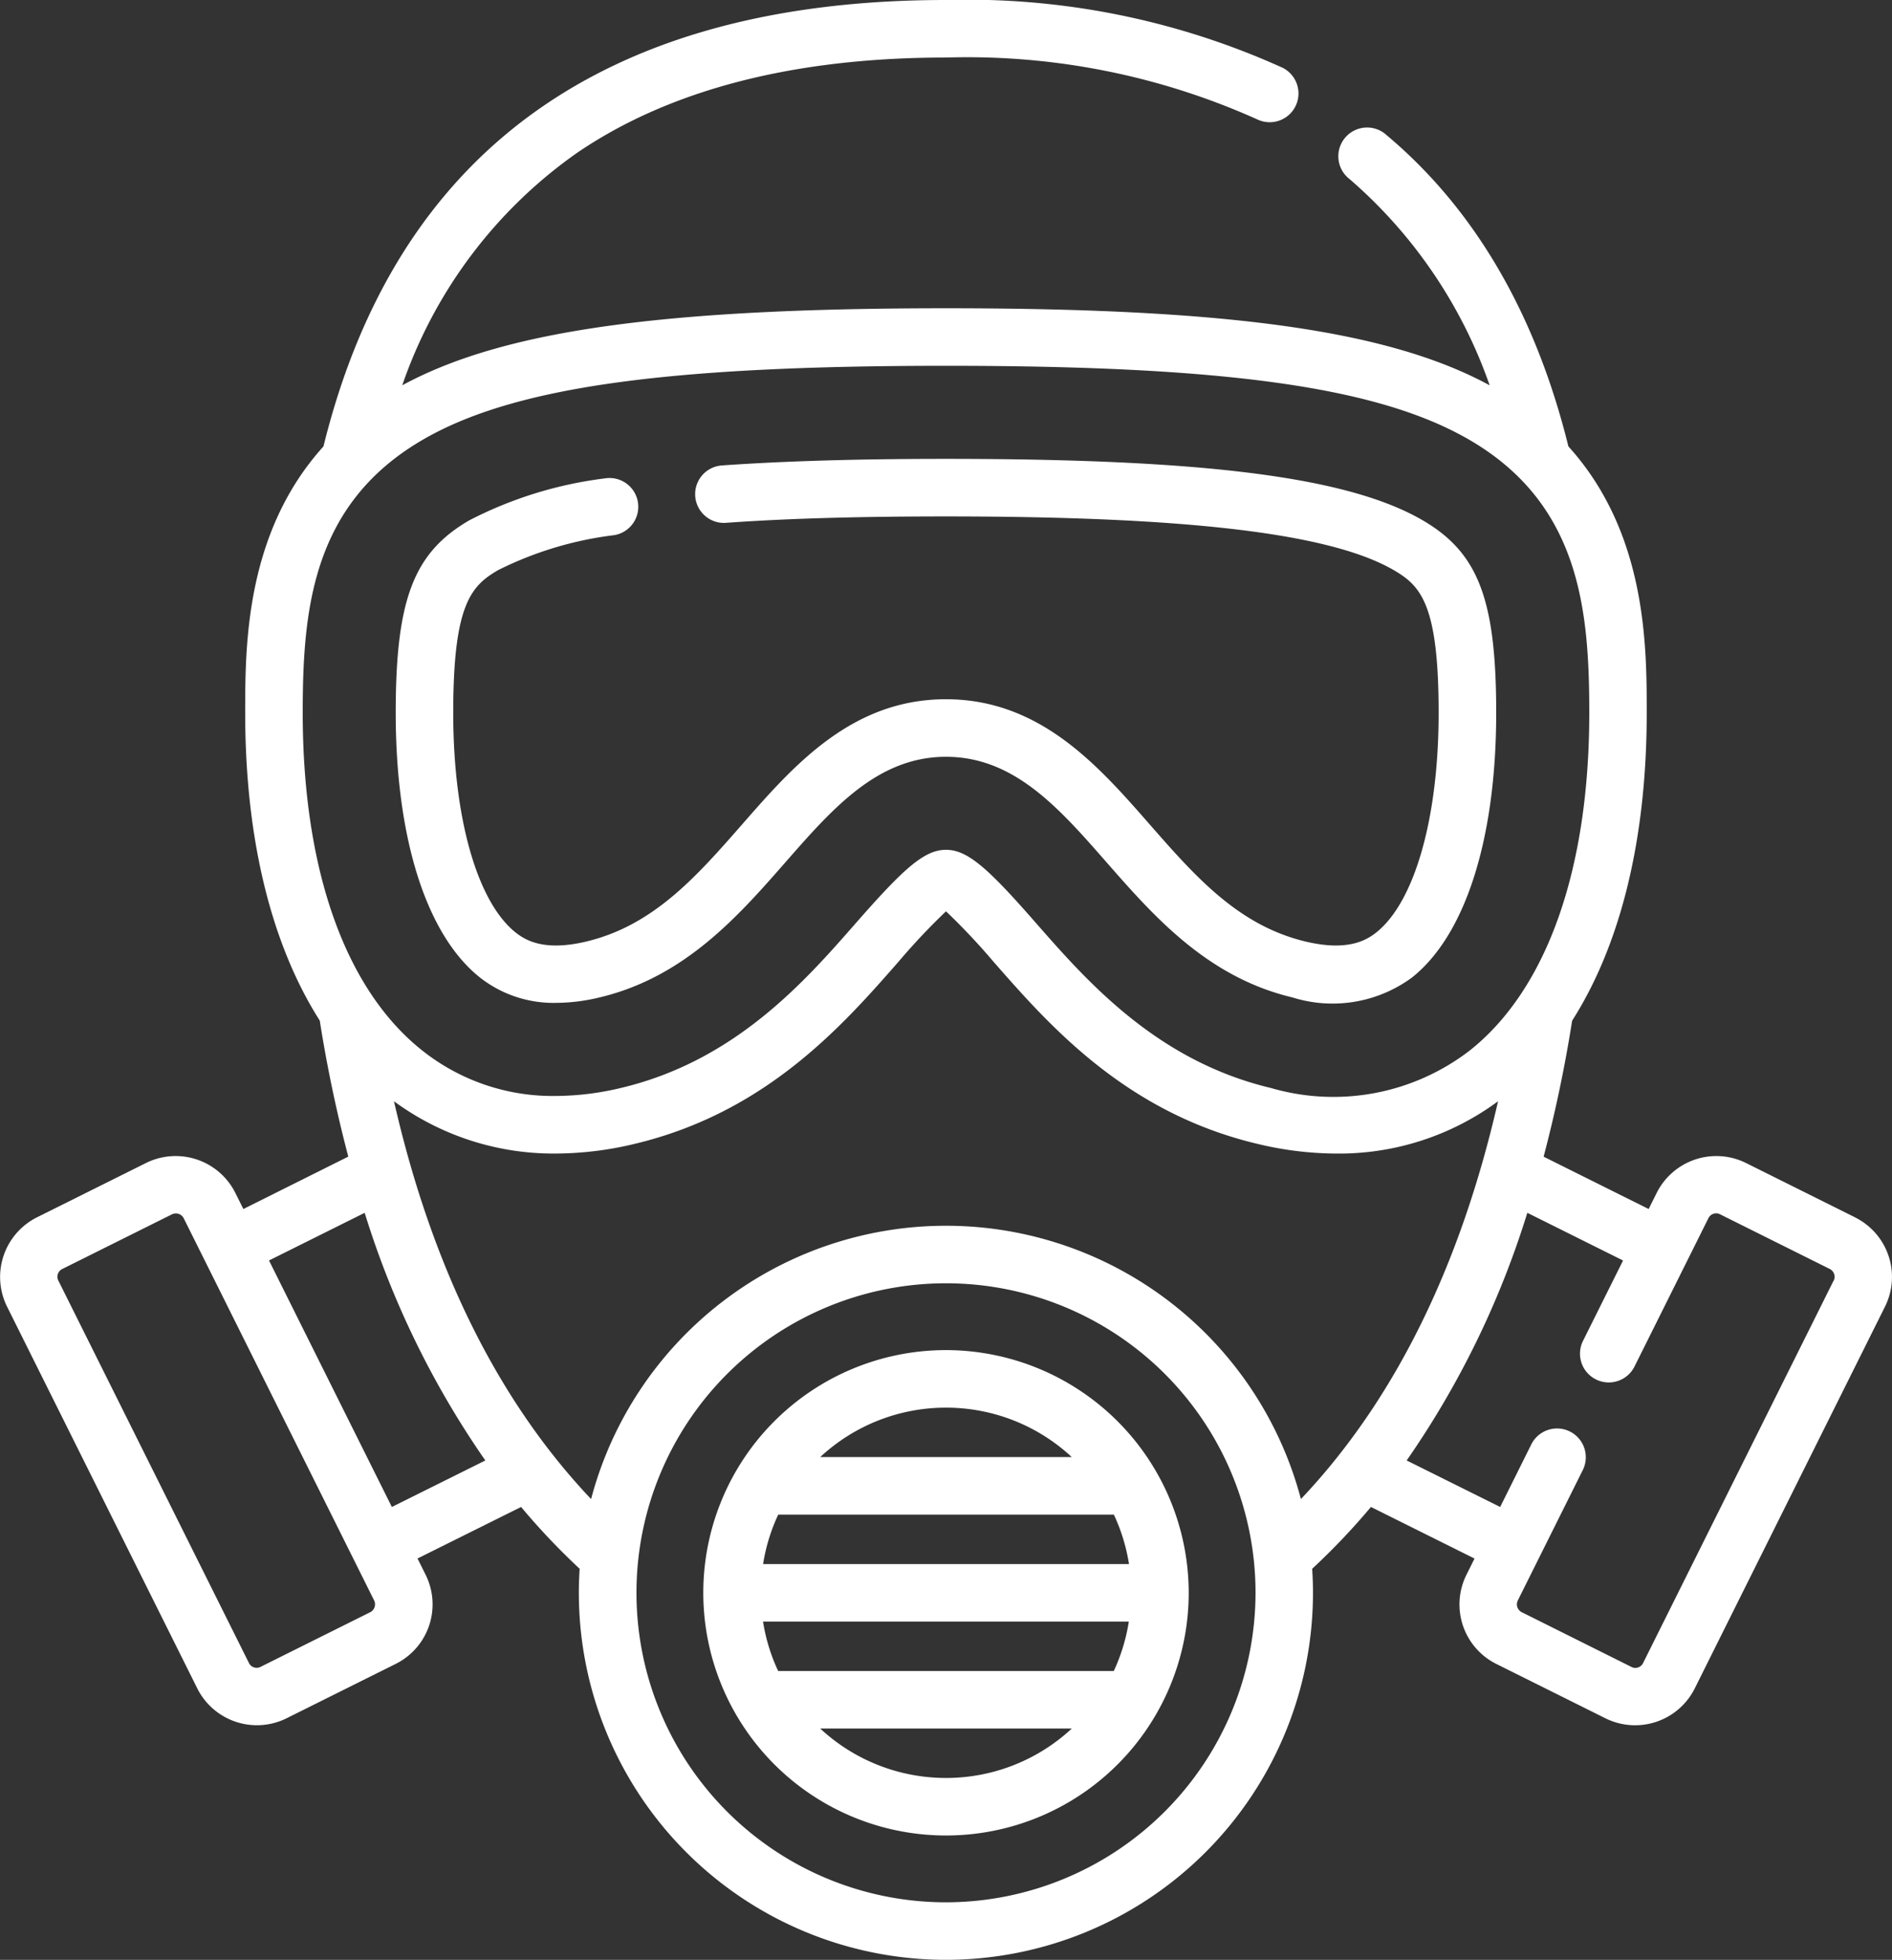
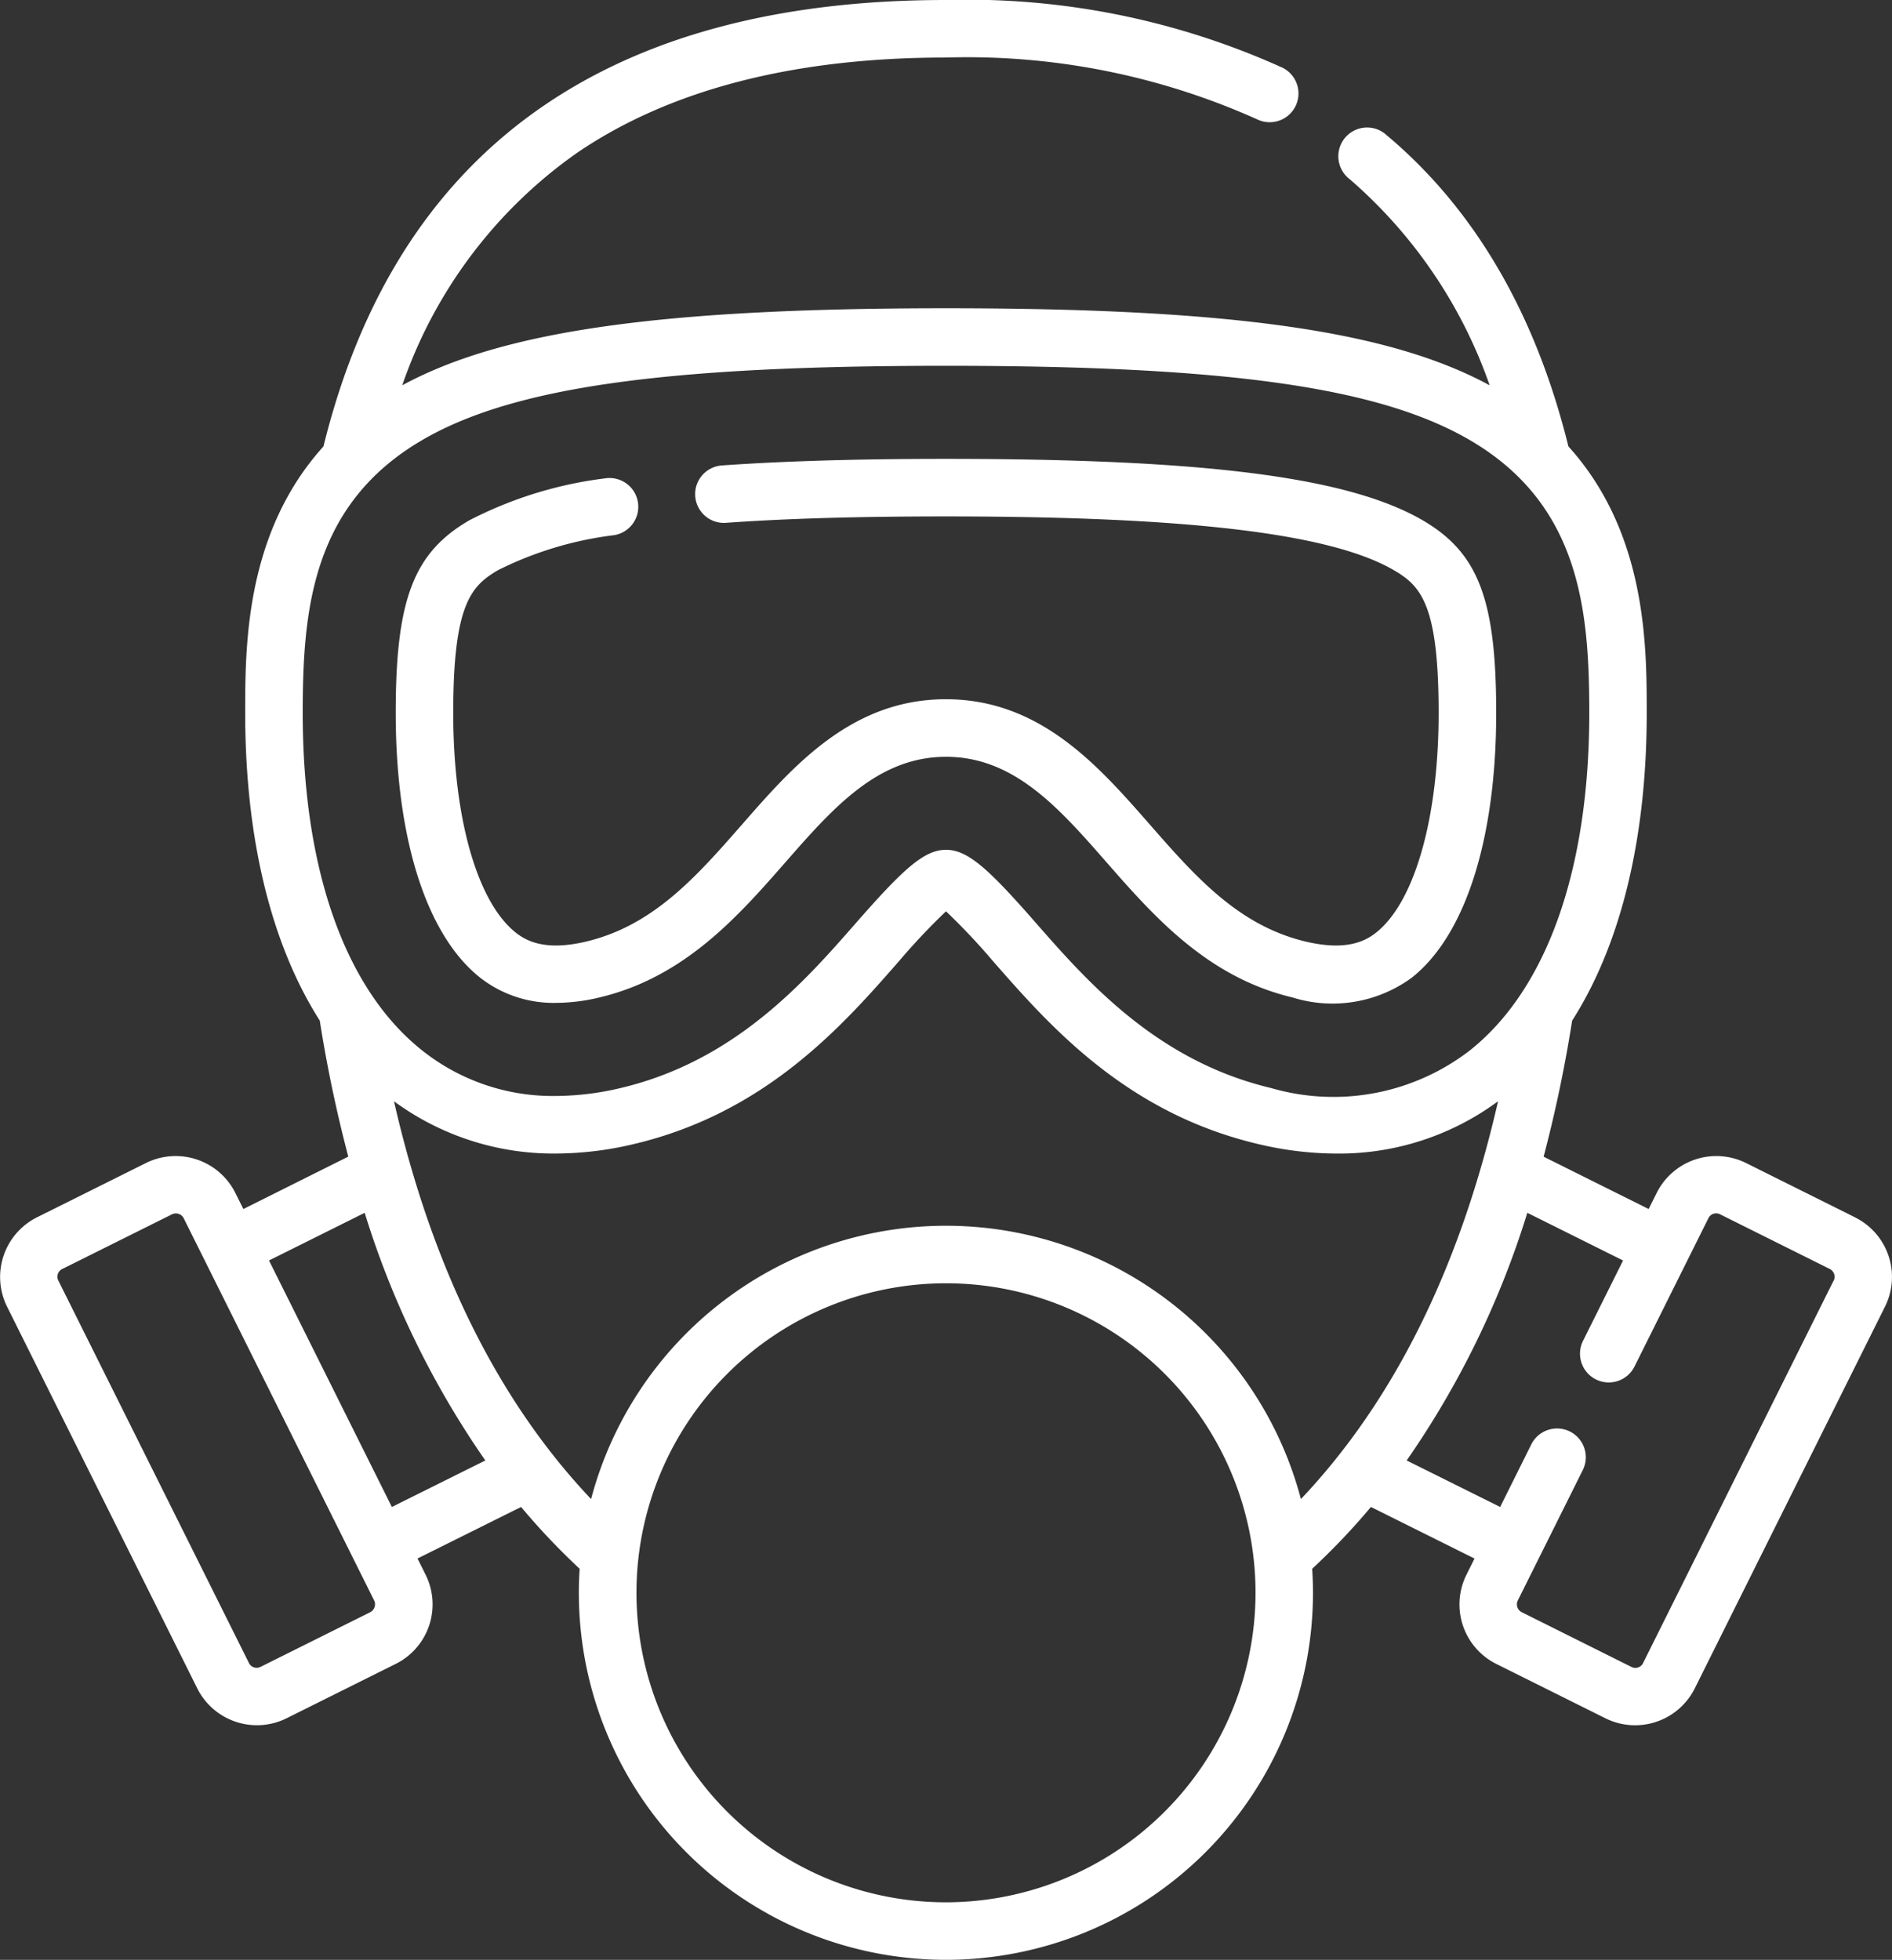
<svg xmlns="http://www.w3.org/2000/svg" width="86.248" height="89.345" viewBox="0 0 86.248 89.345">
  <rect x="0" y="0" width="86.248" height="89.345" fill="#333333" stroke="none" />
  <defs>
    <style>.a{fill:#fff;}</style>
  </defs>
  <g transform="translate(-8.876)">
    <path class="a" d="M116.112,143.52a5.433,5.433,0,0,0,3.467,1.148,8.554,8.554,0,0,0,1.975-.248c3.886-.923,6.327-3.711,8.481-6.17s4.205-4.8,7.311-4.8,5.149,2.332,7.311,4.8,4.6,5.247,8.481,6.17a6.115,6.115,0,0,0,5.442-.9c2.446-1.933,3.848-6.333,3.848-12.072,0-5.171-.815-7.3-3.352-8.78-3.379-1.964-9.878-2.8-21.731-2.8-4.022,0-7.364.1-10.214.3a1.311,1.311,0,1,0,.184,2.616c2.788-.2,6.069-.292,10.029-.292,11.054,0,17.54.778,20.412,2.447,1.237.719,2.048,1.561,2.048,6.513,0,4.787-1.093,8.624-2.852,10.014-.489.386-1.353.848-3.21.407-3.071-.73-5.035-2.972-7.115-5.347-2.338-2.67-4.989-5.7-9.284-5.7s-6.946,3.026-9.284,5.7c-2.079,2.374-4.044,4.617-7.114,5.347-1.857.441-2.721-.021-3.209-.407-1.759-1.39-2.852-5.227-2.852-10.014,0-4.952.811-5.794,2.048-6.513a16.2,16.2,0,0,1,5.288-1.593,1.311,1.311,0,1,0-.424-2.588,18.386,18.386,0,0,0-6.182,1.913c-2.538,1.475-3.352,3.609-3.352,8.78C112.264,137.188,113.667,141.587,116.112,143.52Z" transform="translate(-85.347 -98.949)" />
    <path class="a" d="M93.447,55.5,88.46,53.015a3.042,3.042,0,0,0-4.059,1.36l-.37.742-4.788-2.386a62.3,62.3,0,0,0,1.3-6.2c2.217-3.477,3.4-8.295,3.4-14.028,0-3.044,0-8.206-3.571-12.152-1.494-6.054-4.28-10.83-8.289-14.192A1.311,1.311,0,1,0,70.4,8.166a21.988,21.988,0,0,1,6.383,9.4C72.2,15.075,64.947,14.053,52,14.053s-20.2,1.022-24.787,3.512A21.47,21.47,0,0,1,35.172,6.975C39.4,4.087,45.066,2.623,52,2.623A32.274,32.274,0,0,1,66.2,5.448,1.311,1.311,0,0,0,67.35,3.092,34.839,34.839,0,0,0,52,0C36.495,0,26.95,6.848,23.621,20.352c-3.566,3.945-3.568,9.1-3.568,12.148,0,5.733,1.187,10.551,3.4,14.028a62.241,62.241,0,0,0,1.3,6.2L19.97,55.117l-.37-.742a3.042,3.042,0,0,0-4.06-1.36L10.553,55.5a3.042,3.042,0,0,0-1.359,4.06l8.678,17.417a3.041,3.041,0,0,0,4.06,1.36l4.987-2.485a3.031,3.031,0,0,0,1.36-4.06l-.37-.743L32.63,68.7A31.341,31.341,0,0,0,35.3,71.518c-.024.362-.037.727-.037,1.094a16.733,16.733,0,0,0,33.466,0c0-.368-.013-.733-.037-1.094A31.341,31.341,0,0,0,71.371,68.7l4.722,2.352-.37.743a3.031,3.031,0,0,0,1.36,4.059l4.987,2.485a3.041,3.041,0,0,0,4.059-1.36l8.678-17.417a3.031,3.031,0,0,0-1.36-4.059ZM28.138,20.053c4.126-2.4,11.039-3.377,23.862-3.377s19.736.978,23.862,3.377c5.04,2.93,5.462,7.755,5.462,12.447,0,7.148-1.939,12.617-5.46,15.4a10.189,10.189,0,0,1-9.052,1.7c-5.2-1.236-8.376-4.858-10.692-7.5C53.952,39.62,53,38.741,52,38.741s-1.953.879-4.121,3.355c-2.316,2.644-5.488,6.266-10.691,7.5a12.935,12.935,0,0,1-2.978.367A9.556,9.556,0,0,1,28.136,47.9c-3.521-2.782-5.46-8.251-5.46-15.4,0-4.691.422-9.516,5.462-12.446ZM25.749,73.5l-4.987,2.485a.391.391,0,0,1-.543-.182L11.541,58.39a.391.391,0,0,1,.182-.543l4.987-2.485a.4.4,0,0,1,.543.182l8.678,17.417A.405.405,0,0,1,25.749,73.5Zm.99-4.8-5.6-11.237L25.5,55.29A40.913,40.913,0,0,0,31,66.58ZM52,86.723a14.11,14.11,0,1,1,14.11-14.11A14.126,14.126,0,0,1,52,86.723ZM68.179,68.34a16.734,16.734,0,0,0-32.358,0c-4.243-4.481-7.254-10.56-8.985-18.135a12.276,12.276,0,0,0,7.374,2.383,15.557,15.557,0,0,0,3.584-.438c6.018-1.43,9.509-5.415,12.058-8.326A29.882,29.882,0,0,1,52,41.545a29.93,29.93,0,0,1,2.148,2.278c2.549,2.91,6.04,6.9,12.058,8.326a15.53,15.53,0,0,0,3.6.44,12.192,12.192,0,0,0,7.36-2.385C75.433,57.78,72.423,63.859,68.179,68.34Zm24.279-9.95L83.781,75.807a.391.391,0,0,1-.543.182L78.251,73.5a.4.4,0,0,1-.182-.543l2.959-5.939a1.311,1.311,0,1,0-2.347-1.17L77.262,68.7,73,66.58A40.908,40.908,0,0,0,78.5,55.29l4.364,2.174-1.825,3.663a1.311,1.311,0,0,0,2.347,1.17l3.365-6.753a.391.391,0,0,1,.543-.182l4.987,2.485a.4.4,0,0,1,.182.543Z" />
-     <path class="a" d="M203.666,352.71a11.064,11.064,0,1,0,11.064,11.064A11.076,11.076,0,0,0,203.666,352.71Zm0,2.623a8.407,8.407,0,0,1,5.733,2.253H197.933A8.408,8.408,0,0,1,203.666,355.333Zm0,16.882a8.408,8.408,0,0,1-5.733-2.253H209.4a8.409,8.409,0,0,1-5.733,2.253Zm7.649-4.876h-15.3a8.37,8.37,0,0,1-.69-2.254H212A8.371,8.371,0,0,1,211.315,367.338Zm-15.987-4.876a8.369,8.369,0,0,1,.69-2.253h15.3a8.37,8.37,0,0,1,.69,2.253Z" transform="translate(-151.666 -291.161)" />
  </g>
</svg>